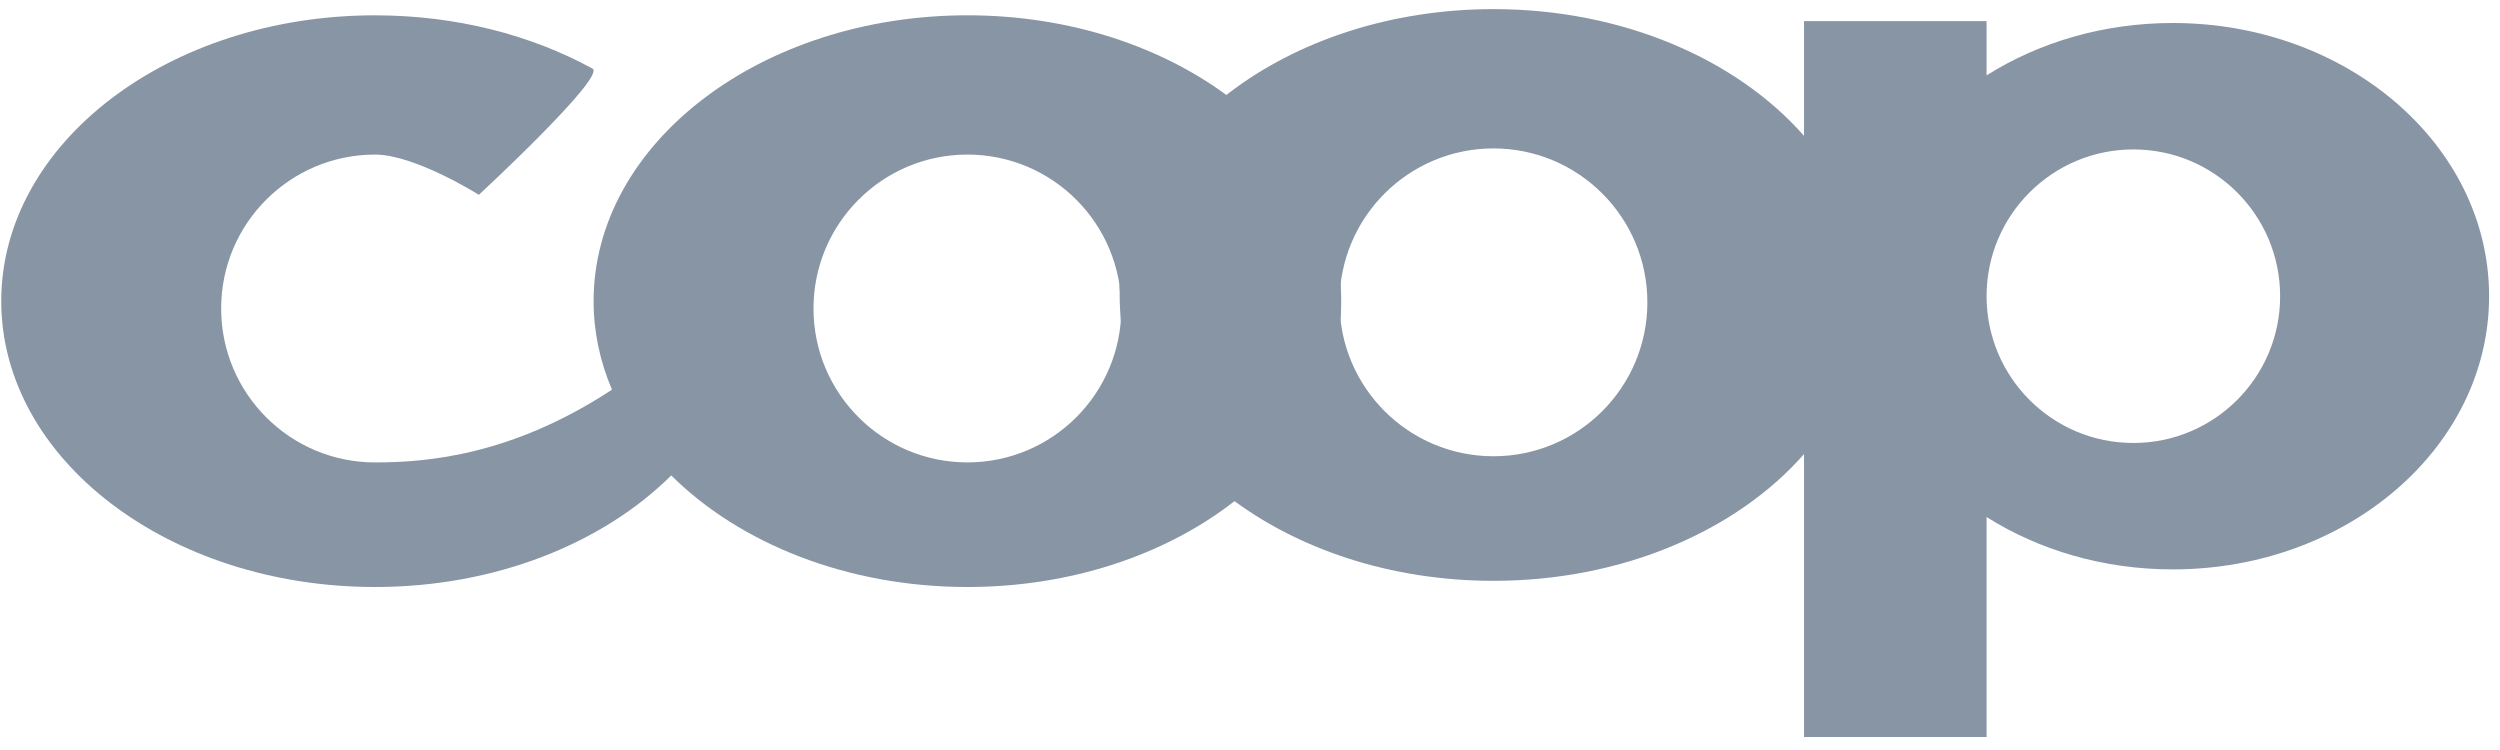
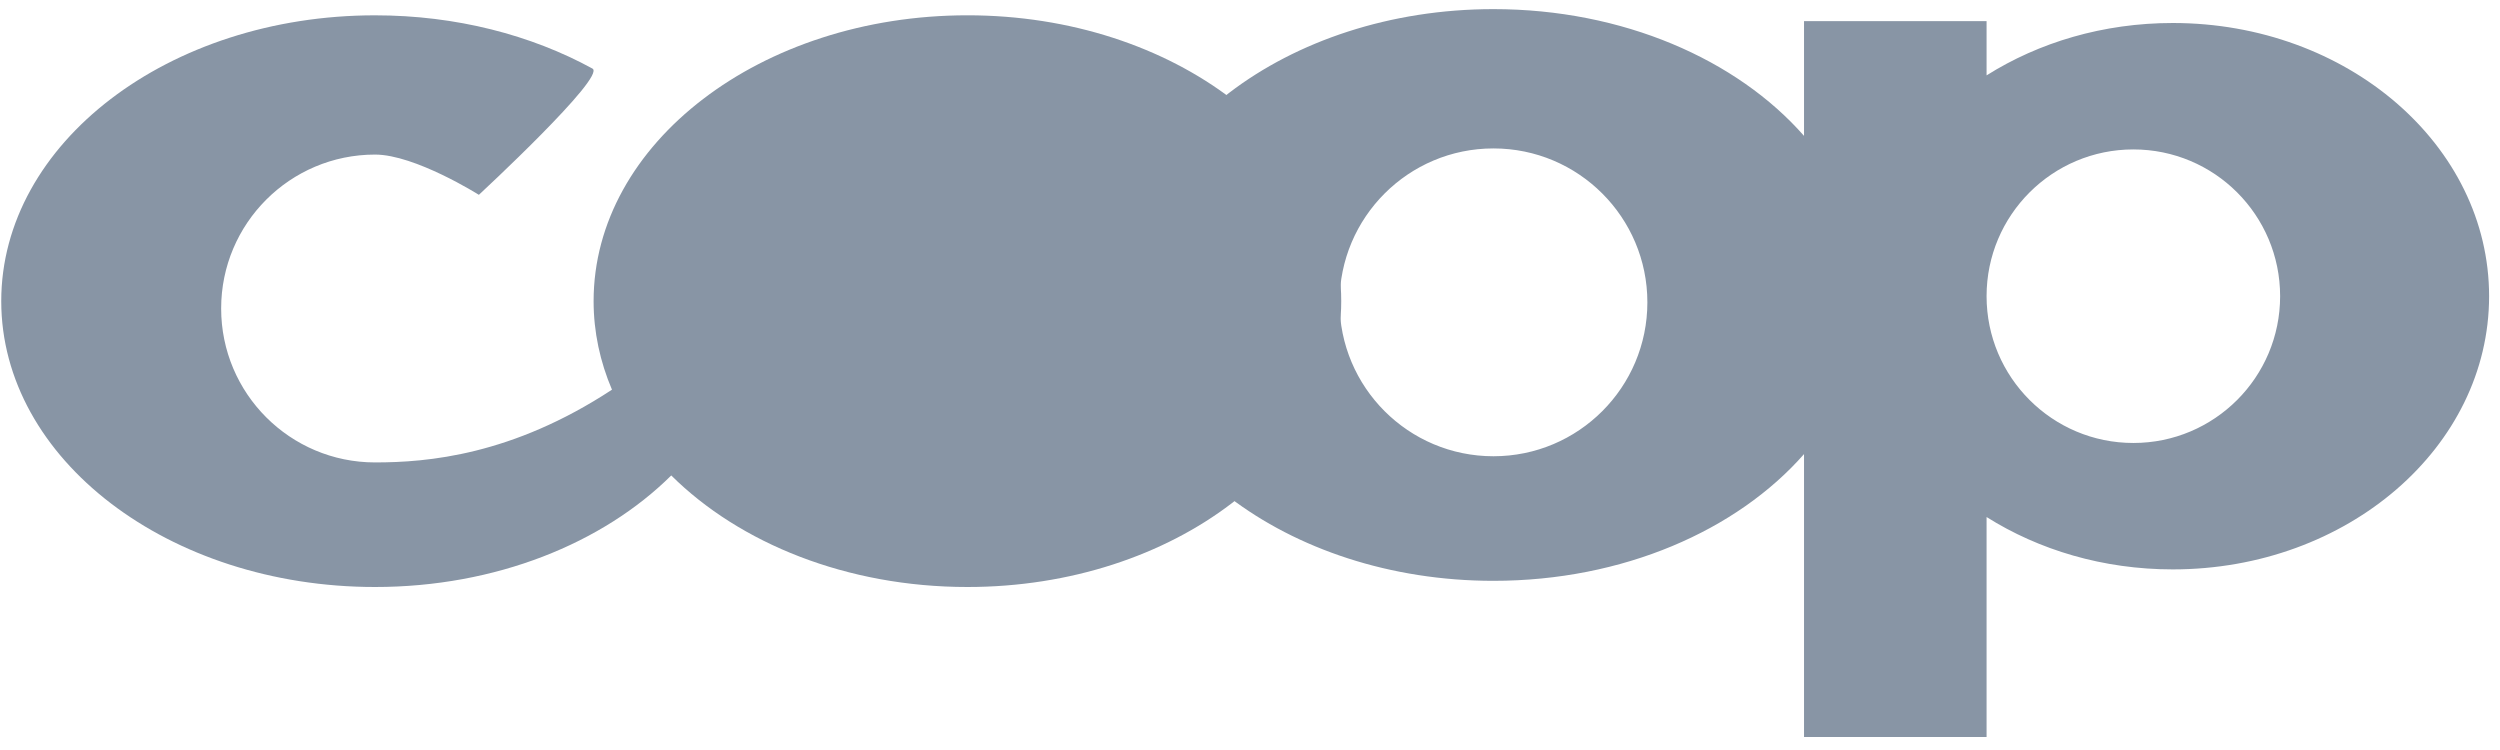
<svg xmlns="http://www.w3.org/2000/svg" width="100" height="30" viewBox="0 0 100 30">
  <g fill="none" fill-rule="evenodd">
    <g fill="#8895A5">
      <g>
-         <path d="M38.697.612c-8.258 0-14.953 5.12-14.953 11.434 0 1.237.26 2.426.735 3.541-3.997 2.625-7.38 2.91-9.476 2.91-3.4 0-6.157-2.757-6.157-6.157s2.756-6.157 6.157-6.157c1.6 0 4.152 1.61 4.152 1.61s5.116-4.737 4.543-5.05c-2.45-1.341-5.452-2.13-8.695-2.13C6.745.612.05 5.73.05 12.045c0 6.315 6.695 11.435 14.953 11.435 4.825 0 9.113-1.75 11.847-4.462 2.734 2.713 7.022 4.462 11.847 4.462 8.258 0 14.952-5.12 14.952-11.435S46.955.612 38.697.612zM32.54 12.34c0-3.4 2.756-6.157 6.157-6.157 3.4 0 6.156 2.756 6.156 6.157 0 3.4-2.756 6.156-6.156 6.156S32.54 15.74 32.54 12.34z" transform="translate(-216 -691) translate(216 691)" />
+         <path d="M38.697.612c-8.258 0-14.953 5.12-14.953 11.434 0 1.237.26 2.426.735 3.541-3.997 2.625-7.38 2.91-9.476 2.91-3.4 0-6.157-2.757-6.157-6.157s2.756-6.157 6.157-6.157c1.6 0 4.152 1.61 4.152 1.61s5.116-4.737 4.543-5.05c-2.45-1.341-5.452-2.13-8.695-2.13C6.745.612.05 5.73.05 12.045c0 6.315 6.695 11.435 14.953 11.435 4.825 0 9.113-1.75 11.847-4.462 2.734 2.713 7.022 4.462 11.847 4.462 8.258 0 14.952-5.12 14.952-11.435S46.955.612 38.697.612zM32.54 12.34S32.54 15.74 32.54 12.34z" transform="translate(-216 -691) translate(216 691)" />
        <path d="M59.738.365c5.177 0 9.74 2.013 12.423 5.07V.846h7.302v2.169C81.553 1.698 84.126.92 86.911.92c6.988 0 12.653 4.893 12.653 10.928 0 6.036-5.665 10.928-12.653 10.928-2.785 0-5.358-.778-7.448-2.095v8.8h-7.302V18.164c-2.684 3.057-7.246 5.069-12.423 5.069-8.258 0-14.952-5.119-14.952-11.434C44.786 5.485 51.48.365 59.738.365zm0 5.572c-3.4 0-6.157 2.756-6.157 6.156s2.756 6.157 6.157 6.157c3.4 0 6.157-2.756 6.157-6.157 0-3.4-2.757-6.156-6.157-6.156zm25.597.04c-3.243 0-5.872 2.628-5.872 5.87 0 3.243 2.629 5.872 5.872 5.872 3.242 0 5.87-2.629 5.87-5.871 0-3.243-2.628-5.871-5.87-5.871z" transform="translate(-216 -691) translate(216 691)" />
-         <path d="M53.61 11.399c-.221-2.976-1.932-5.644-4.569-7.583-2.555 1.997-4.159 4.706-4.258 7.702.037.273.052 1.098.044 1.229.303 2.865 1.986 5.43 4.541 7.308 2.437-1.903 4.01-4.453 4.237-7.283.035-.223-.021-1.141.006-1.373z" transform="translate(-216 -691) translate(216 691)" />
      </g>
    </g>
  </g>
</svg>